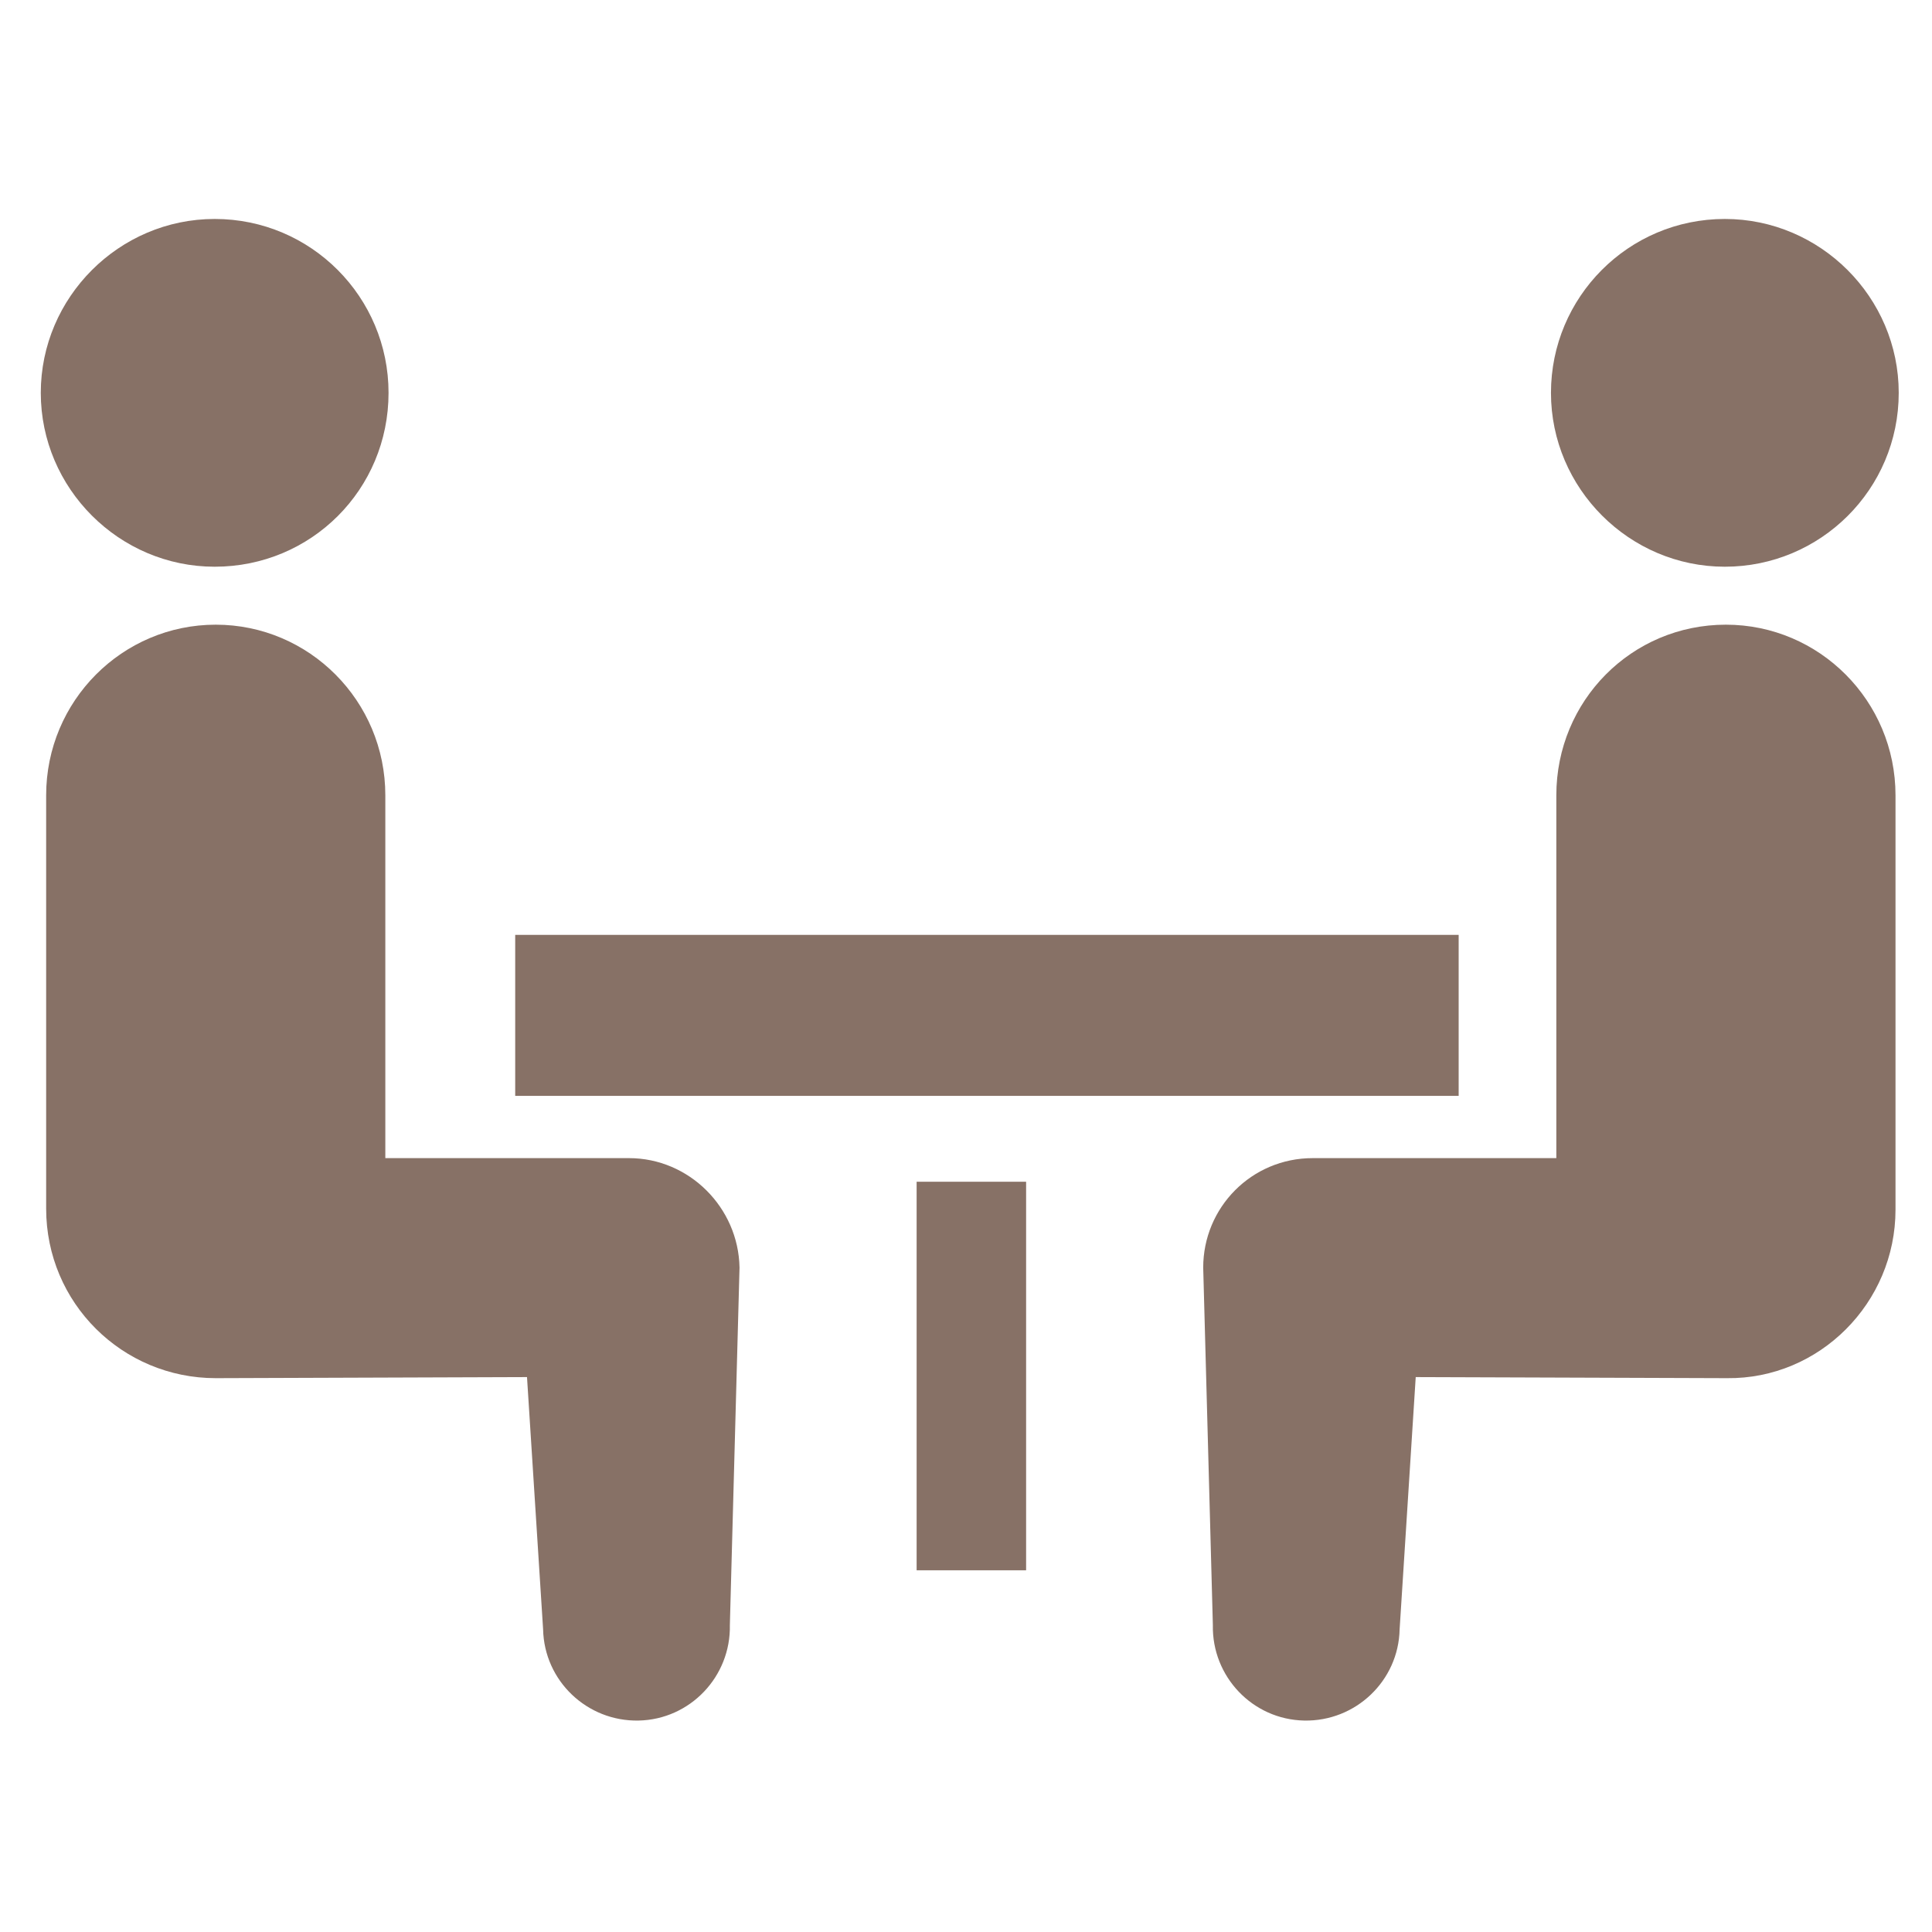
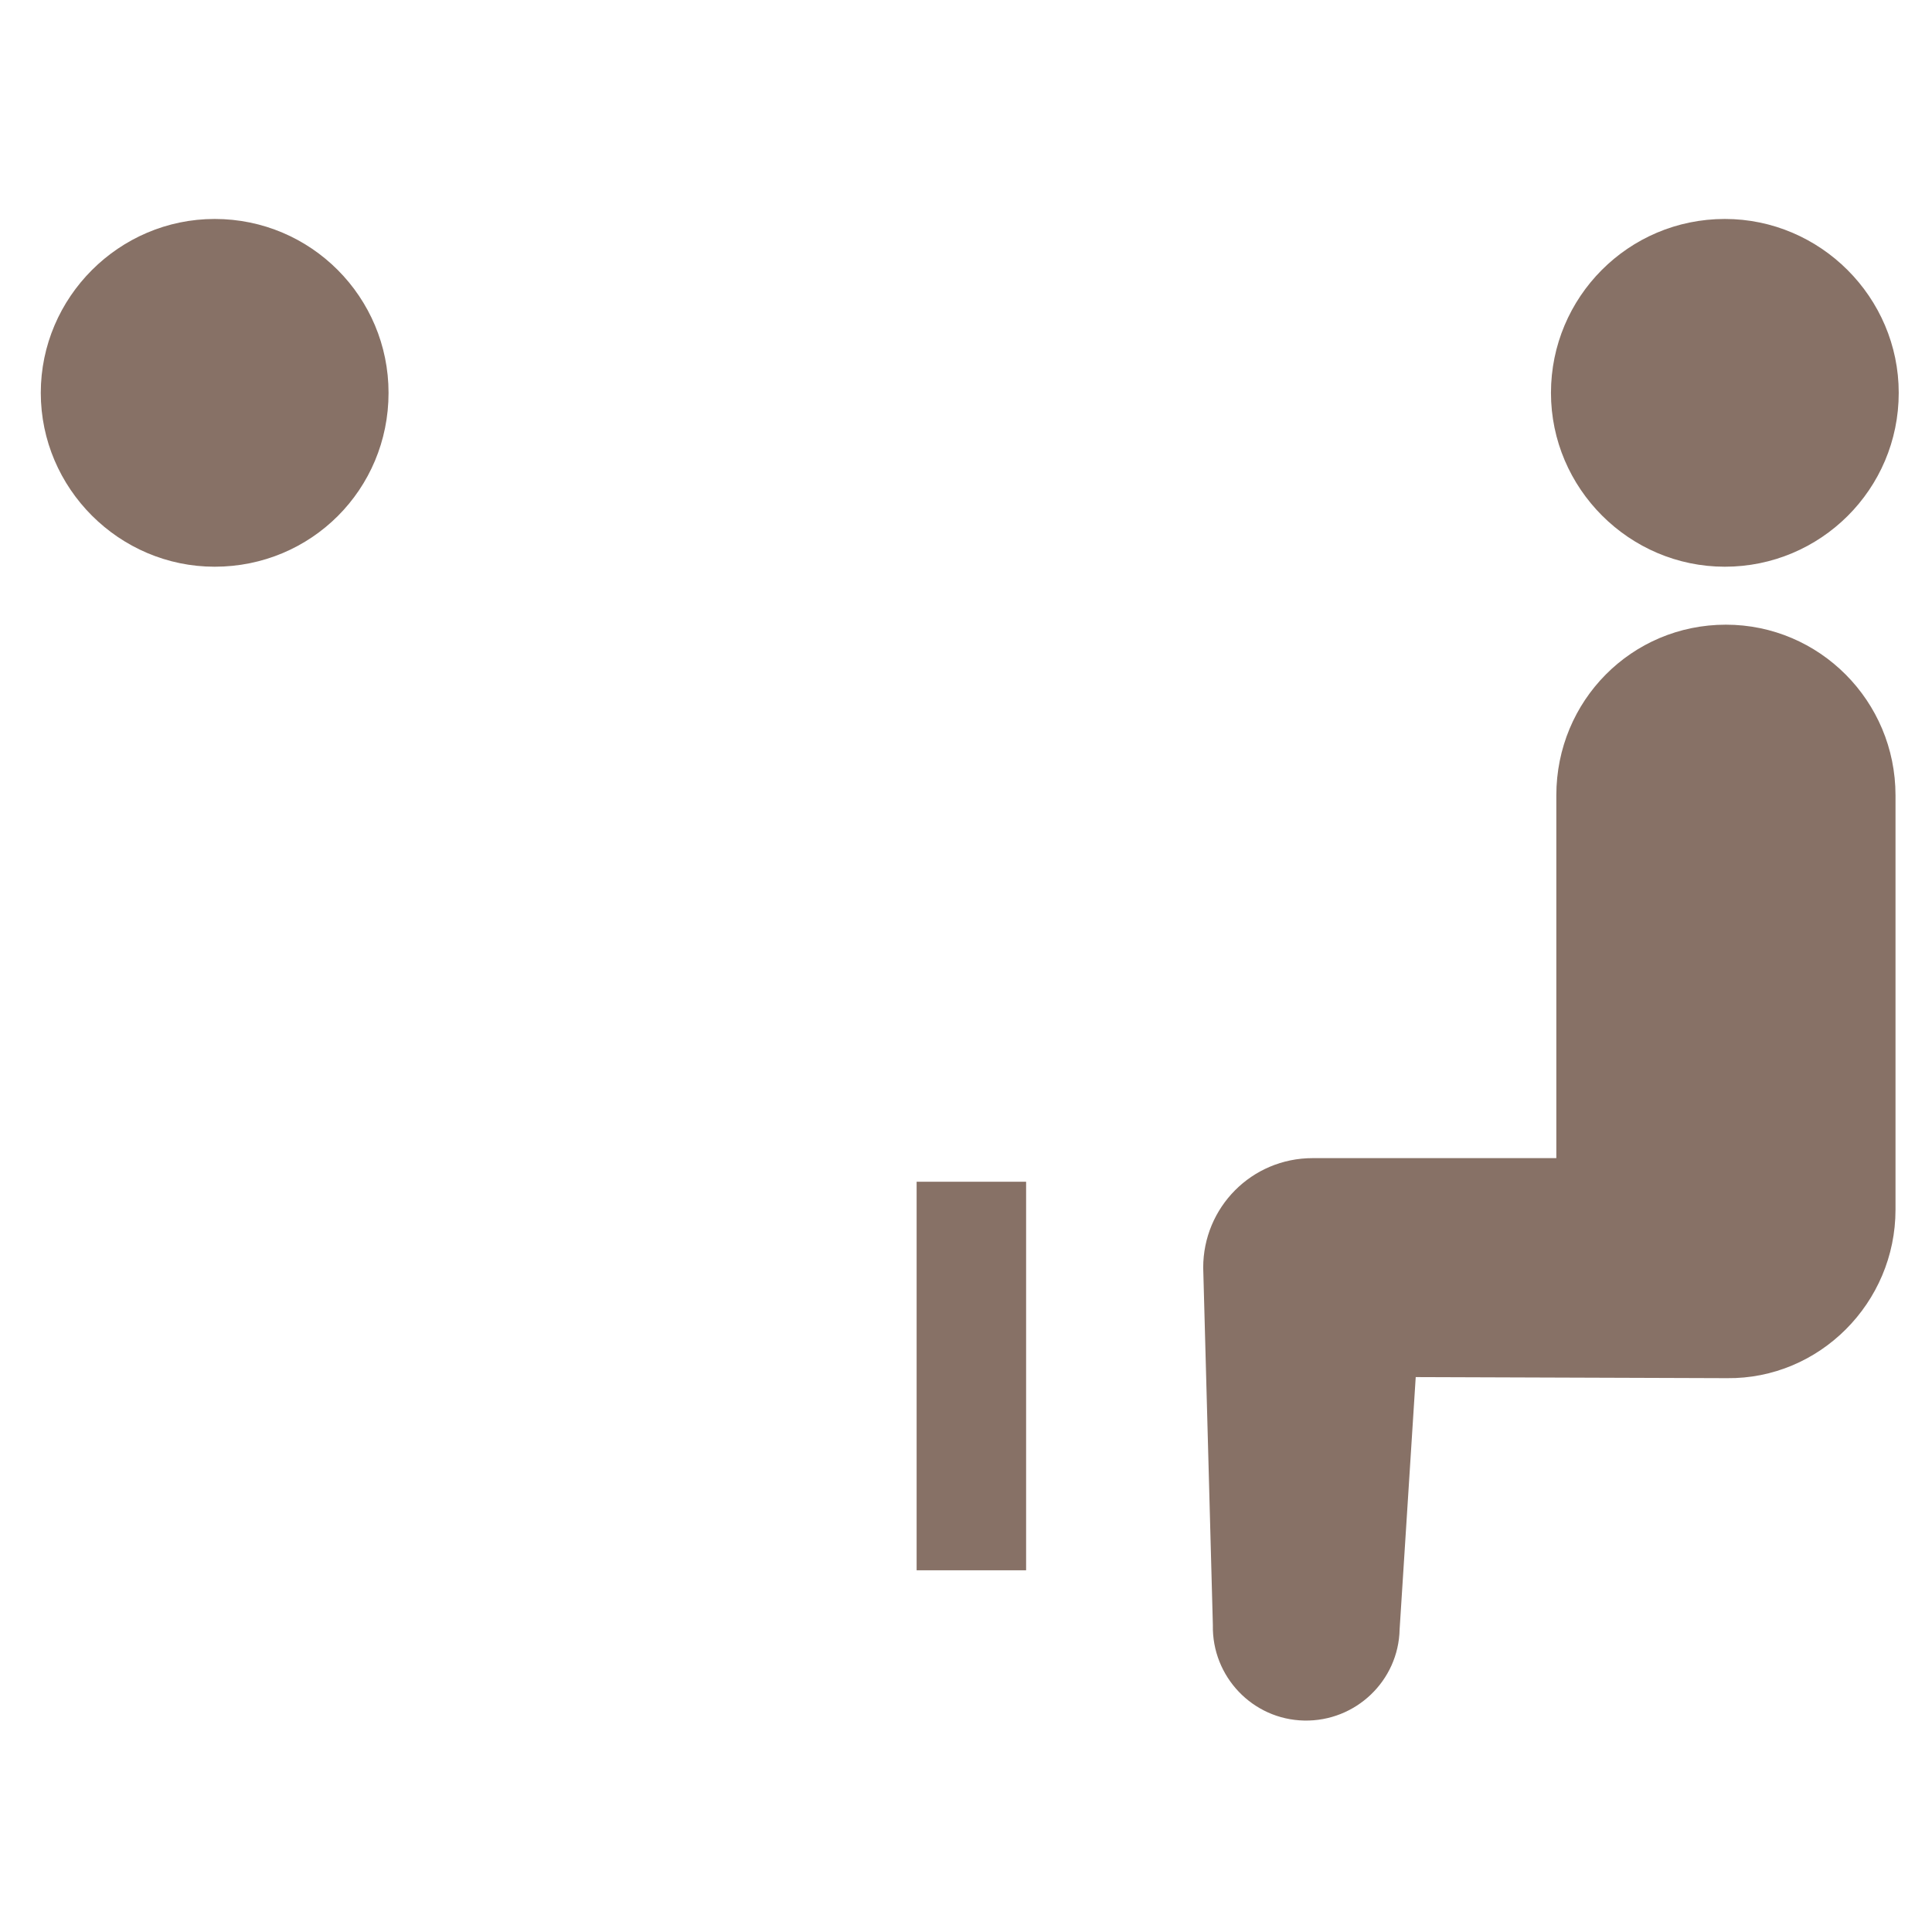
<svg xmlns="http://www.w3.org/2000/svg" version="1.1" id="医療相談" x="0px" y="0px" viewBox="0 0 180 180" style="enable-background:new 0 0 180 180;" xml:space="preserve">
  <style type="text/css">
	.st0{fill:#877166;}
</style>
  <g>
    <path class="st0" d="M20,52.8c9,0,16.2-7.2,16.2-16.2c0-8.9-7.2-16.2-16.2-16.2c-8.9,0-16.2,7.3-16.2,16.2   C3.8,45.5,11.1,52.8,20,52.8z" />
-     <path class="st0" d="M58.6,107.9H35.9V74.1c0-8.8-7.1-15.9-15.8-15.9c-8.7,0-15.8,7.1-15.8,15.9v38.5c0,8.8,7.1,15.8,15.8,15.8   c1.2,0,29-0.1,29-0.1l1.5,23.5c0.1,4.8,4.1,8.6,8.9,8.5c4.8-0.1,8.6-4.1,8.5-8.9l0.9-33.3C68.8,112.5,64.2,107.9,58.6,107.9z" />
    <path class="st0" d="M160.7,52.8c8.9,0,16.2-7.2,16.2-16.2c0-8.9-7.3-16.2-16.2-16.2c-9,0-16.2,7.3-16.2,16.2   C144.5,45.5,151.8,52.8,160.7,52.8z" />
    <path class="st0" d="M176.6,112.7V74.1c0-8.8-7.1-15.9-15.8-15.9c-8.8,0-15.8,7.1-15.8,15.9v33.8h-22.7c-5.7,0-10.2,4.6-10.2,10.2   l0.9,33.3c-0.1,4.8,3.7,8.8,8.5,8.9c4.8,0.1,8.8-3.7,8.9-8.5l1.5-23.5c0,0,27.8,0.1,29,0.1C169.5,128.5,176.6,121.4,176.6,112.7z" />
-     <rect x="48" y="87.1" class="st0" width="87.9" height="15" />
    <rect x="85.4" y="110.1" class="st0" width="10.2" height="36.2" />
  </g>
</svg>